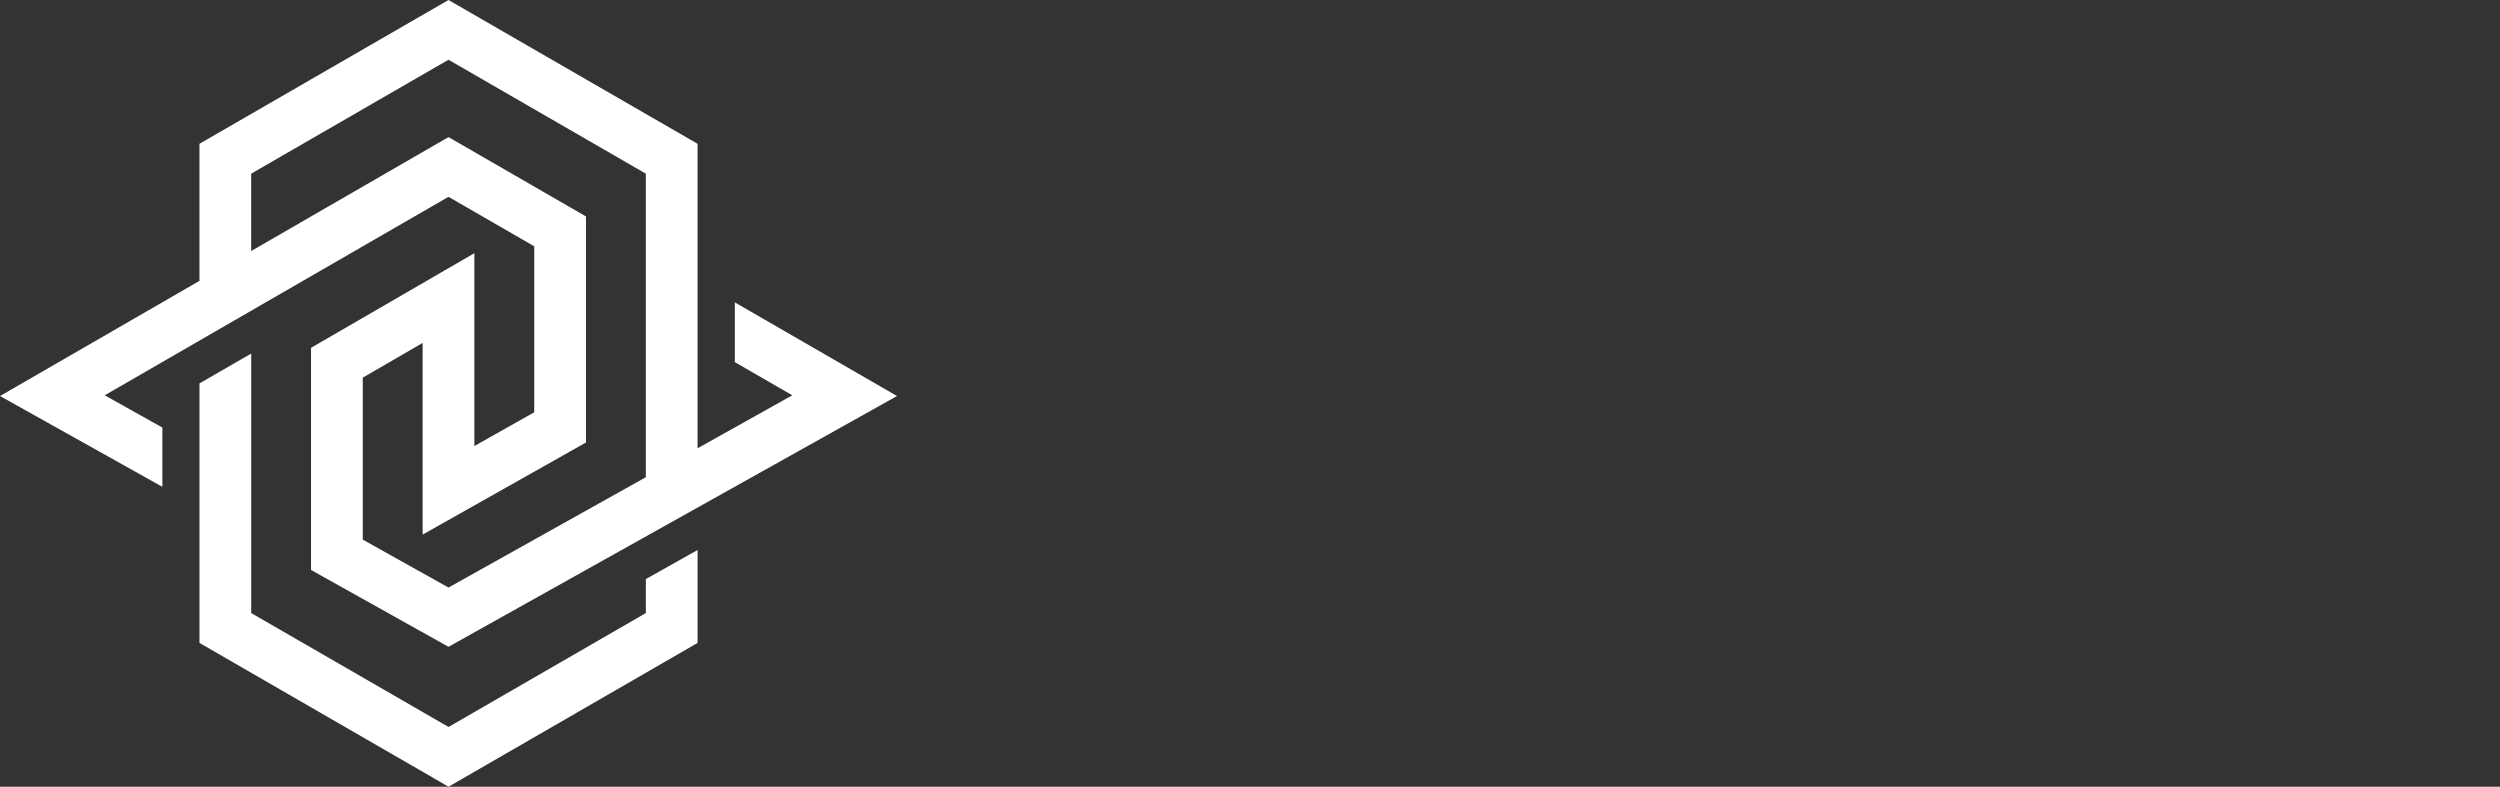
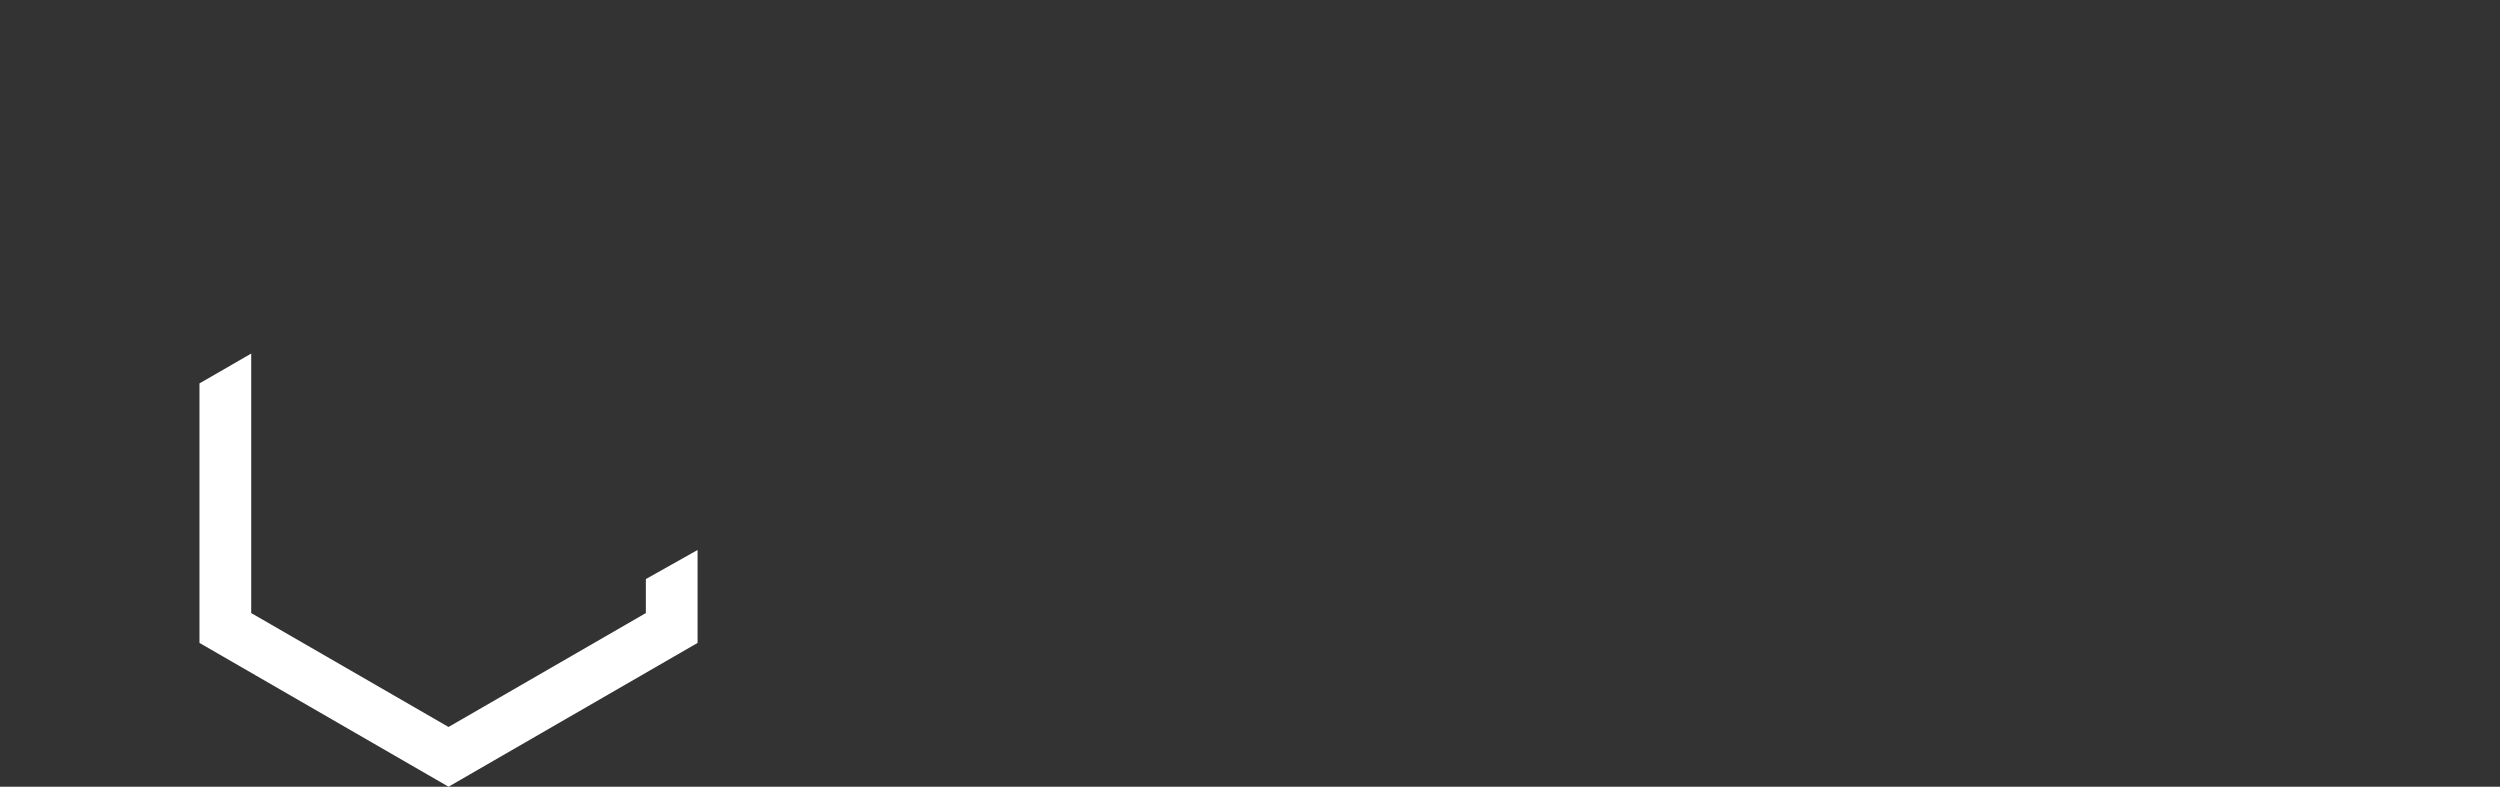
<svg xmlns="http://www.w3.org/2000/svg" width="143" height="45" viewBox="0 0 143 45" fill="none">
  <rect x="0" y="0" width="143" height="45" fill="#333333" stroke="none" />
  <path d="M36.943 33.122V35.067L25.656 41.583L14.369 35.067V20.223L11.41 21.931V36.775L25.656 45L39.901 36.775V31.46L36.943 33.122Z" fill="white" />
-   <path d="M14.368 9.933L25.654 3.417L36.941 9.933V27.297L25.654 33.608L20.75 30.866V21.601L24.175 19.616V30.579L33.517 25.311L33.517 12.381L25.654 7.842L14.368 14.358V9.933ZM9.287 24.456L5.989 22.611L25.654 11.258L30.559 14.089L30.558 23.582L27.134 25.513V14.482L17.791 19.895V32.602L25.654 36.998L51.309 22.653L42.033 17.297V20.714L45.319 22.611L39.9 25.642V8.225L25.654 5.57891e-05L11.409 8.225V16.066L0 22.653L9.287 27.846V24.456Z" fill="white" />
</svg>